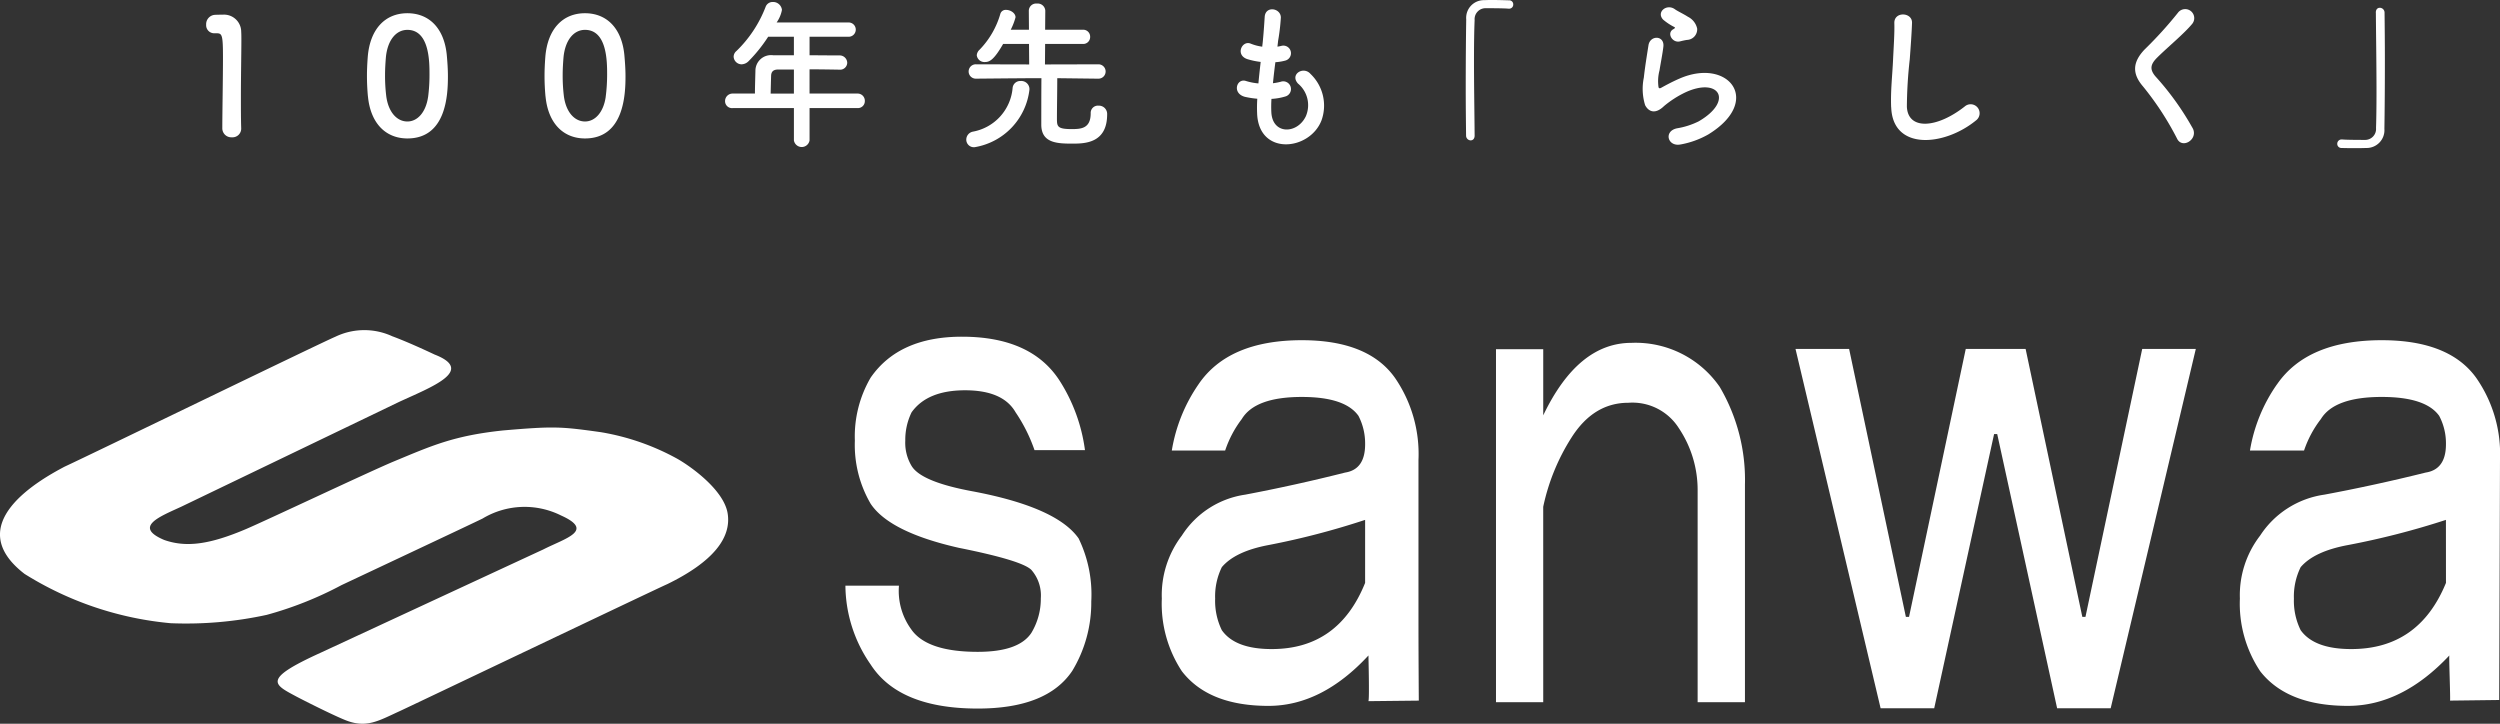
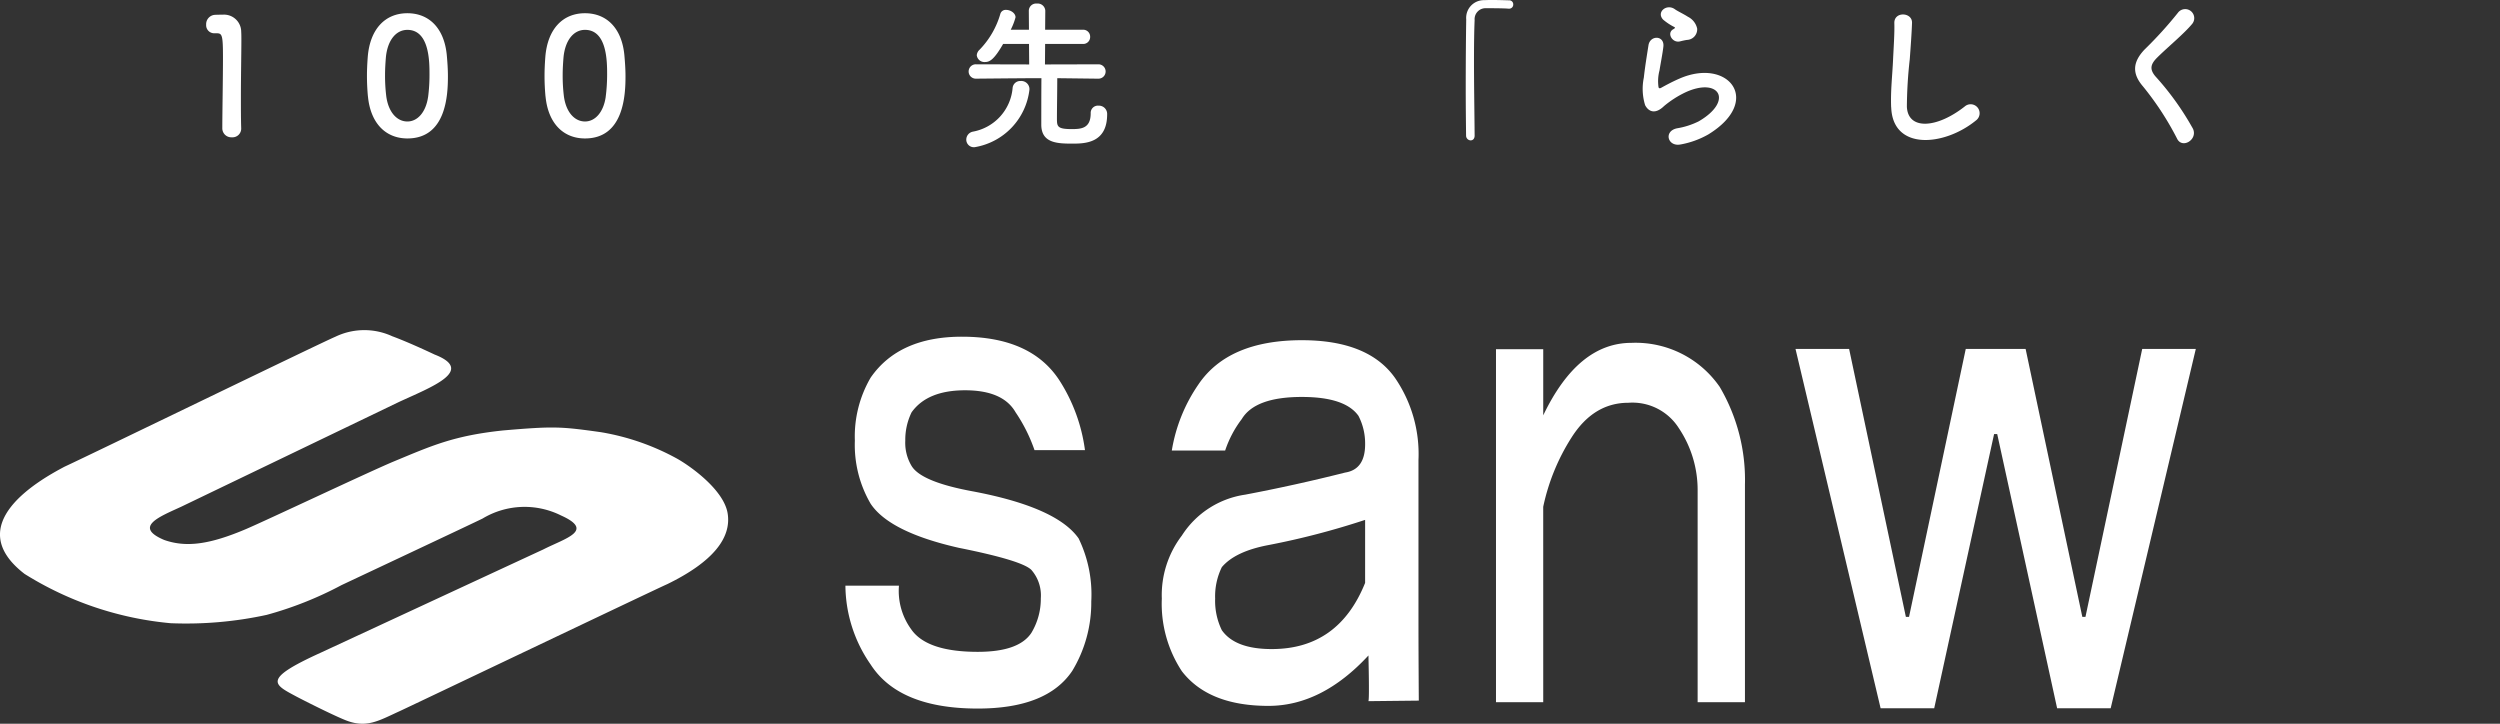
<svg xmlns="http://www.w3.org/2000/svg" id="グループ_42" data-name="グループ 42" width="259.277" height="75.061" viewBox="0 0 259.277 75.061">
  <rect x="0" y="0" width="259.277" height="75.061" fill="#333333" stroke="none" />
  <defs>
    <clipPath id="clip-path">
      <rect id="長方形_39" data-name="長方形 39" width="259.277" height="75.06" fill="none" />
    </clipPath>
  </defs>
  <g id="グループ_41" data-name="グループ 41" transform="translate(0 0)" clip-path="url(#clip-path)">
    <path id="パス_48" data-name="パス 48" d="M40.681,12.614a6.921,6.921,0,0,0-5.885.043c-1.309.54-25.531,12.3-28.089,13.478C3.95,27.585-4.059,32.169,2.549,37.262A34.431,34.431,0,0,0,17.7,42.375a39.3,39.3,0,0,0,9.952-.863,37.307,37.307,0,0,0,7.737-3.072c.08-.043,13.77-6.473,14.656-6.919a8.461,8.461,0,0,1,8.142-.32c3.527,1.586.452,2.352-1.855,3.53-.037.014-23.116,10.723-23.116,10.723-6.062,2.761-4.841,3.255-2.486,4.521.534.286,3.618,1.855,5.064,2.441,2.189.889,3.441.091,5.61-.9.046,0,27.494-13.093,27.769-13.178,4.793-2.332,6.7-4.824,6.291-7.357-.406-2.484-3.961-4.964-5.293-5.7A24.868,24.868,0,0,0,62.3,22.56c-4.167-.583-4.836-.629-10.129-.177-5.116.54-7.385,1.58-11.309,3.207-2.4.995-13.21,6.108-15.333,7.014-3.753,1.595-6.2,1.949-8.505,1.135-3.21-1.36-.5-2.4,1.763-3.441L41.358,19.439c3.3-1.532,8.008-3.258,3.71-4.93-1.1-.52-2.941-1.36-4.387-1.895" transform="translate(0 22.259)" fill="#fff" />
    <path id="パス_49" data-name="パス 49" d="M37.54,42.617Q39.178,44.9,44.405,44.9c2.835,0,4.684-.649,5.556-1.961a6.851,6.851,0,0,0,.983-3.593,4.013,4.013,0,0,0-.983-2.947q-.977-.977-7.517-2.286-7.194-1.629-9.151-4.576A12.1,12.1,0,0,1,31.658,23a12.089,12.089,0,0,1,1.635-6.533q2.937-4.253,9.477-4.25,7.194,0,10.135,4.579a17.635,17.635,0,0,1,2.618,7.185H50.29a16.651,16.651,0,0,0-1.961-3.921q-1.308-2.285-5.233-2.286T37.54,20.061A6.511,6.511,0,0,0,36.888,23a4.66,4.66,0,0,0,.652,2.618q.982,1.633,6.21,2.612,8.827,1.642,11.115,4.907a13.319,13.319,0,0,1,1.312,6.536,13.668,13.668,0,0,1-1.966,7.191q-2.615,3.918-9.806,3.918-8.171,0-11.112-4.573a14.489,14.489,0,0,1-2.615-8.174h5.553a6.764,6.764,0,0,0,1.309,4.579" transform="translate(57 22.703)" fill="#fff" />
    <path id="パス_50" data-name="パス 50" d="M45.961,16.924q3.108-4.574,10.718-4.579,6.911,0,9.674,3.924a13.927,13.927,0,0,1,2.424,8.5v17c0,3.05.034,7.954.034,7.954l-5.23.057c.129-.12,0-4.7.011-4.741q-4.844,5.23-10.372,5.23-6.22,0-8.986-3.6a12.729,12.729,0,0,1-2.075-7.525,10.172,10.172,0,0,1,2.075-6.533A9.4,9.4,0,0,1,50.8,28.364q5.183-.982,10.372-2.292,2.075-.326,2.072-2.941a6.215,6.215,0,0,0-.689-2.938Q61.17,18.23,56.679,18.23q-4.84,0-6.225,2.289a11.273,11.273,0,0,0-1.726,3.267H43.195a16.865,16.865,0,0,1,2.767-6.862M63.244,30.979a80.307,80.307,0,0,1-10.023,2.612q-3.455.652-4.839,2.292a6.894,6.894,0,0,0-.692,3.261,6.931,6.931,0,0,0,.692,3.275q1.38,1.963,5.184,1.958,6.915,0,9.677-6.862Z" transform="translate(78.334 22.938)" fill="#fff" />
    <path id="パス_51" data-name="パス 51" d="M59.187,49.707h-4.9V13.1h4.9V19.96q3.6-7.519,9.154-7.519a10.6,10.6,0,0,1,9.154,4.576,19.008,19.008,0,0,1,2.612,10.132V49.707H75.2v-21.9a11.508,11.508,0,0,0-1.963-6.539,5.691,5.691,0,0,0-5.224-2.612q-3.6,0-5.89,3.6a21.681,21.681,0,0,0-2.938,7.188Z" transform="translate(100.863 23.116)" fill="#fff" />
    <path id="パス_52" data-name="パス 52" d="M65.155,12.662h5.559L76.6,40.448h.329l5.882-27.786h6.208L94.9,40.448h.326l5.885-27.786h5.559L97.842,49.925H92.286L86.073,21.488H85.75l-6.21,28.437H73.98Z" transform="translate(121.059 23.527)" fill="#fff" />
-     <path id="パス_53" data-name="パス 53" d="M85.132,16.924q3.151-4.574,10.86-4.579,7.014,0,9.814,3.924a13.8,13.8,0,0,1,2.452,8.5l-.083,24.89-5.1.063c.063-.063-.131-4.644-.066-4.684q-4.913,5.23-10.518,5.23-6.306,0-9.109-3.6a12.635,12.635,0,0,1-2.1-7.525,10.105,10.105,0,0,1,2.1-6.533,9.541,9.541,0,0,1,6.659-4.247q5.252-.982,10.512-2.292,2.1-.326,2.1-2.941a6.091,6.091,0,0,0-.7-2.938q-1.4-1.963-5.959-1.963-4.9,0-6.308,2.289a11.162,11.162,0,0,0-1.749,3.267H82.328a16.676,16.676,0,0,1,2.8-6.862m17.523,14.056a82.131,82.131,0,0,1-10.166,2.612q-3.5.652-4.9,2.292a6.858,6.858,0,0,0-.7,3.261,6.9,6.9,0,0,0,.7,3.275q1.406,1.963,5.256,1.958,7.009,0,9.814-6.862Z" transform="translate(151.018 22.938)" fill="#fff" />
    <path id="パス_54" data-name="パス 54" d="M10.145,13.248a.931.931,0,0,1-.989-.917c0-1.56.069-5.13.069-7.342,0-2.346-.086-2.529-.654-2.529H8.336a.834.834,0,0,1-.855-.889A.972.972,0,0,1,8.353.55c.334-.017.469-.017.82-.017a1.783,1.783,0,0,1,1.943,1.792c.017.22.017.52.017.889,0,1.34-.049,3.584-.049,5.982,0,1.037,0,2.092.031,3.135v.031a.9.9,0,0,1-.972.886" transform="translate(13.9 0.991)" fill="#fff" />
    <path id="パス_55" data-name="パス 55" d="M13.414,9.111c-.066-.72-.1-1.426-.1-2.132,0-.634.031-1.289.083-1.975C13.634,2.089,15.226.48,17.507.48c2.244,0,3.818,1.54,4.087,4.341.066.735.117,1.472.117,2.192,0,1.895-.151,6.453-4.2,6.453-2.229,0-3.821-1.543-4.093-4.356m6.236.066A17.955,17.955,0,0,0,19.8,6.813c0-1.289,0-4.607-2.295-4.607-1.175,0-2.061,1.072-2.229,2.864-.051.62-.086,1.24-.086,1.843a17.512,17.512,0,0,0,.117,2.095c.2,1.709,1.106,2.7,2.2,2.7,1.037,0,1.909-.937,2.144-2.529" transform="translate(24.743 0.892)" fill="#fff" />
    <path id="パス_56" data-name="パス 56" d="M19.858,9.111c-.066-.72-.1-1.426-.1-2.132,0-.634.031-1.289.083-1.975C20.078,2.089,21.67.48,23.951.48c2.244,0,3.818,1.54,4.087,4.341.066.735.117,1.472.117,2.192,0,1.895-.151,6.453-4.2,6.453-2.229,0-3.821-1.543-4.093-4.356m6.236.066a17.955,17.955,0,0,0,.151-2.364c0-1.289,0-4.607-2.295-4.607-1.175,0-2.061,1.072-2.229,2.864-.051.62-.086,1.24-.086,1.843a17.513,17.513,0,0,0,.117,2.095c.2,1.709,1.106,2.7,2.2,2.7,1.037,0,1.909-.937,2.144-2.529" transform="translate(36.716 0.892)" fill="#fff" />
-     <path id="パス_57" data-name="パス 57" d="M35.074,11.077V14.43a.823.823,0,0,1-1.623,0V11.077H27.117a.72.72,0,0,1-.806-.72.78.78,0,0,1,.806-.786h2.292c0-.554.02-1.172.051-2.364A1.62,1.62,0,0,1,31.307,5.6H33.45V3.675H30.784a15.489,15.489,0,0,1-2.041,2.544,1.07,1.07,0,0,1-.706.32A.832.832,0,0,1,27.2,5.75a.777.777,0,0,1,.286-.586A12.7,12.7,0,0,0,30.518.574a.771.771,0,0,1,.735-.5.923.923,0,0,1,.957.82A3.3,3.3,0,0,1,31.658,2.2h7.4a.742.742,0,1,1,0,1.478H35.074V5.6c1.023,0,2.063.017,3.067.017a.785.785,0,0,1,.84.755.737.737,0,0,1-.823.72H38.14c-.972-.017-2.043-.034-3.067-.034V9.571h4.962a.748.748,0,0,1,.772.772.722.722,0,0,1-.772.735Zm-1.623-4H31.824c-.572,0-.72.286-.737.637-.017.52-.034,1.24-.049,1.861H33.45Z" transform="translate(48.886 0.132)" fill="#fff" />
    <path id="パス_58" data-name="パス 58" d="M35.064,14.239a.845.845,0,0,1,.669-.823A5.043,5.043,0,0,0,39.871,8.86a.794.794,0,0,1,.823-.7.849.849,0,0,1,.92.786V9.06a6.851,6.851,0,0,1-5.679,5.965.787.787,0,0,1-.872-.786M48.737,7.92,44.5,7.869c0,1.126-.034,3.235-.034,4.158,0,.835.017,1.12,1.509,1.12.955,0,1.992-.031,1.992-1.641a.751.751,0,0,1,.806-.789.859.859,0,0,1,.9.906c0,3-2.329,3.032-3.6,3.032-1.572,0-3.23-.049-3.23-1.975,0-.537,0-3.47.014-4.813-1.12,0-3.167.017-6.768.051H36.07a.745.745,0,1,1,.017-1.489l5.5.014-.017-2.126H38.885c-.923,1.609-1.392,1.875-1.861,1.875a.8.8,0,0,1-.872-.7.867.867,0,0,1,.3-.586A8.849,8.849,0,0,0,38.6,1.186a.573.573,0,0,1,.6-.4c.452,0,.972.334.972.769a6.575,6.575,0,0,1-.5,1.292h1.892L41.549.866a.758.758,0,0,1,.837-.737.789.789,0,0,1,.872.737l-.017,1.978h3.9a.719.719,0,0,1,.769.737.719.719,0,0,1-.769.737h-3.9l-.017,2.126,5.513-.014a.745.745,0,1,1,.014,1.489Z" transform="translate(65.15 0.24)" fill="#fff" />
-     <path id="パス_59" data-name="パス 59" d="M48.457,10.982c.1,2.4,2.715,2.3,3.584.434a2.914,2.914,0,0,0-.82-3.381c-.872-.957.572-1.846,1.306-.992a4.542,4.542,0,0,1,1.14,4.793c-1.206,3.184-6.551,3.735-6.685-.737A14.526,14.526,0,0,1,47,9.61a9.152,9.152,0,0,1-1.292-.2c-1.358-.369-.837-1.961.117-1.641a6.126,6.126,0,0,0,1.292.252c.066-.74.149-1.478.234-2.229A7.864,7.864,0,0,1,45.96,5.5c-1.272-.434-.537-1.975.354-1.606a4.839,4.839,0,0,0,1.2.317c.017-.2.051-.42.066-.62.1-1.057.137-1.695.189-2.481.083-1.172,1.675-.906,1.675.083a21.229,21.229,0,0,1-.286,2.415c-.017.2-.049.4-.066.6a3.592,3.592,0,0,0,.417-.083A.786.786,0,1,1,49.9,5.655a5.063,5.063,0,0,1-1.023.166c-.1.755-.183,1.475-.252,2.181a6.368,6.368,0,0,0,.8-.151.8.8,0,1,1,.537,1.509,6.029,6.029,0,0,1-1.492.266,12.824,12.824,0,0,0-.014,1.358" transform="translate(83.394 0.63)" fill="#fff" />
    <path id="パス_60" data-name="パス 60" d="M54.111,14.059c0,.352-.2.5-.417.5a.491.491,0,0,1-.469-.486c-.017-1.443-.037-3.184-.037-4.993,0-2.5.02-5.079.051-7.074A1.837,1.837,0,0,1,55.134.017C55.417,0,55.686,0,55.955,0c.586,0,1.106.017,1.709.034a.416.416,0,0,1,.452.434A.42.42,0,0,1,57.681.9h-.066c-.1-.014-.572-.049-2.315-.049a1.139,1.139,0,0,0-1.189,1.238c-.049,1.106-.066,2.618-.066,4.258,0,2.615.051,5.545.066,7.691Z" transform="translate(98.824 0)" fill="#fff" />
    <path id="パス_61" data-name="パス 61" d="M63.533,14.488c-1.355.269-1.792-1.389-.366-1.675a7.835,7.835,0,0,0,2.244-.723c1.843-1.072,2.346-2.226,1.992-2.9s-1.575-.923-3.347-.117a10.5,10.5,0,0,0-2.249,1.44c-.986.955-1.658.486-1.958-.1a5.748,5.748,0,0,1-.134-2.849c.134-1.22.352-2.512.483-3.364.171-1.075,1.695-1.04,1.543.166-.083.7-.269,1.641-.4,2.446a4.36,4.36,0,0,0-.1,1.743c.051.134.134.134.286.051.334-.186,1.123-.62,1.909-.957,5.062-2.195,8.631,2.329,2.967,5.8a9.017,9.017,0,0,1-2.867,1.04M63.467,3.8c-.8.2-1.406-.872-.7-1.258.083-.051.251-.134.134-.22a5.857,5.857,0,0,1-1.192-.786c-.72-.786.386-1.675,1.226-1.072.3.217.869.469,1.358.786a1.794,1.794,0,0,1,.955,1.223,1.1,1.1,0,0,1-1.057,1.175c-.217.031-.452.086-.72.151" transform="translate(110.767 0.492)" fill="#fff" />
    <path id="パス_62" data-name="パス 62" d="M68.634,10.151c-.066-1.758.12-3.181.2-4.959.049-1.089.166-2.729.131-3.773C68.934.182,70.832.282,70.8,1.388c-.034,1.057-.151,2.647-.234,3.77a46.08,46.08,0,0,0-.3,4.927c.1,2.444,3.081,2.278,6-.017a.93.93,0,1,1,1.155,1.455c-3.267,2.667-8.628,3.152-8.78-1.372" transform="translate(127.498 0.976)" fill="#fff" />
    <path id="パス_63" data-name="パス 63" d="M81.837,13.788a30.648,30.648,0,0,0-3.553-5.445c-1.106-1.292-1.106-2.481.2-3.838A40.954,40.954,0,0,0,81.919.718a.938.938,0,1,1,1.492,1.137c-.837,1.023-2.612,2.481-3.653,3.521-.72.72-.755,1.22-.2,1.909a29.065,29.065,0,0,1,3.921,5.465c.517,1.12-1.106,2.109-1.643,1.037" transform="translate(143.956 0.605)" fill="#fff" />
-     <path id="パス_64" data-name="パス 64" d="M88.816.784c0-.352.2-.5.42-.5a.5.5,0,0,1,.486.486c.017,1.44.034,3.184.034,4.993,0,2.5-.017,5.079-.051,7.074A1.847,1.847,0,0,1,87.8,14.825c-.4.017-.755.017-1.106.017-.469,0-.92,0-1.426-.017a.426.426,0,0,1-.452-.434.45.45,0,0,1,.452-.452h.069c.1.014.569.049,2.312.049a1.138,1.138,0,0,0,1.189-1.24c.034-1.006.049-2.346.049-3.8,0-2.732-.049-5.882-.066-8.142Z" transform="translate(157.582 0.522)" fill="#fff" />
  </g>
</svg>